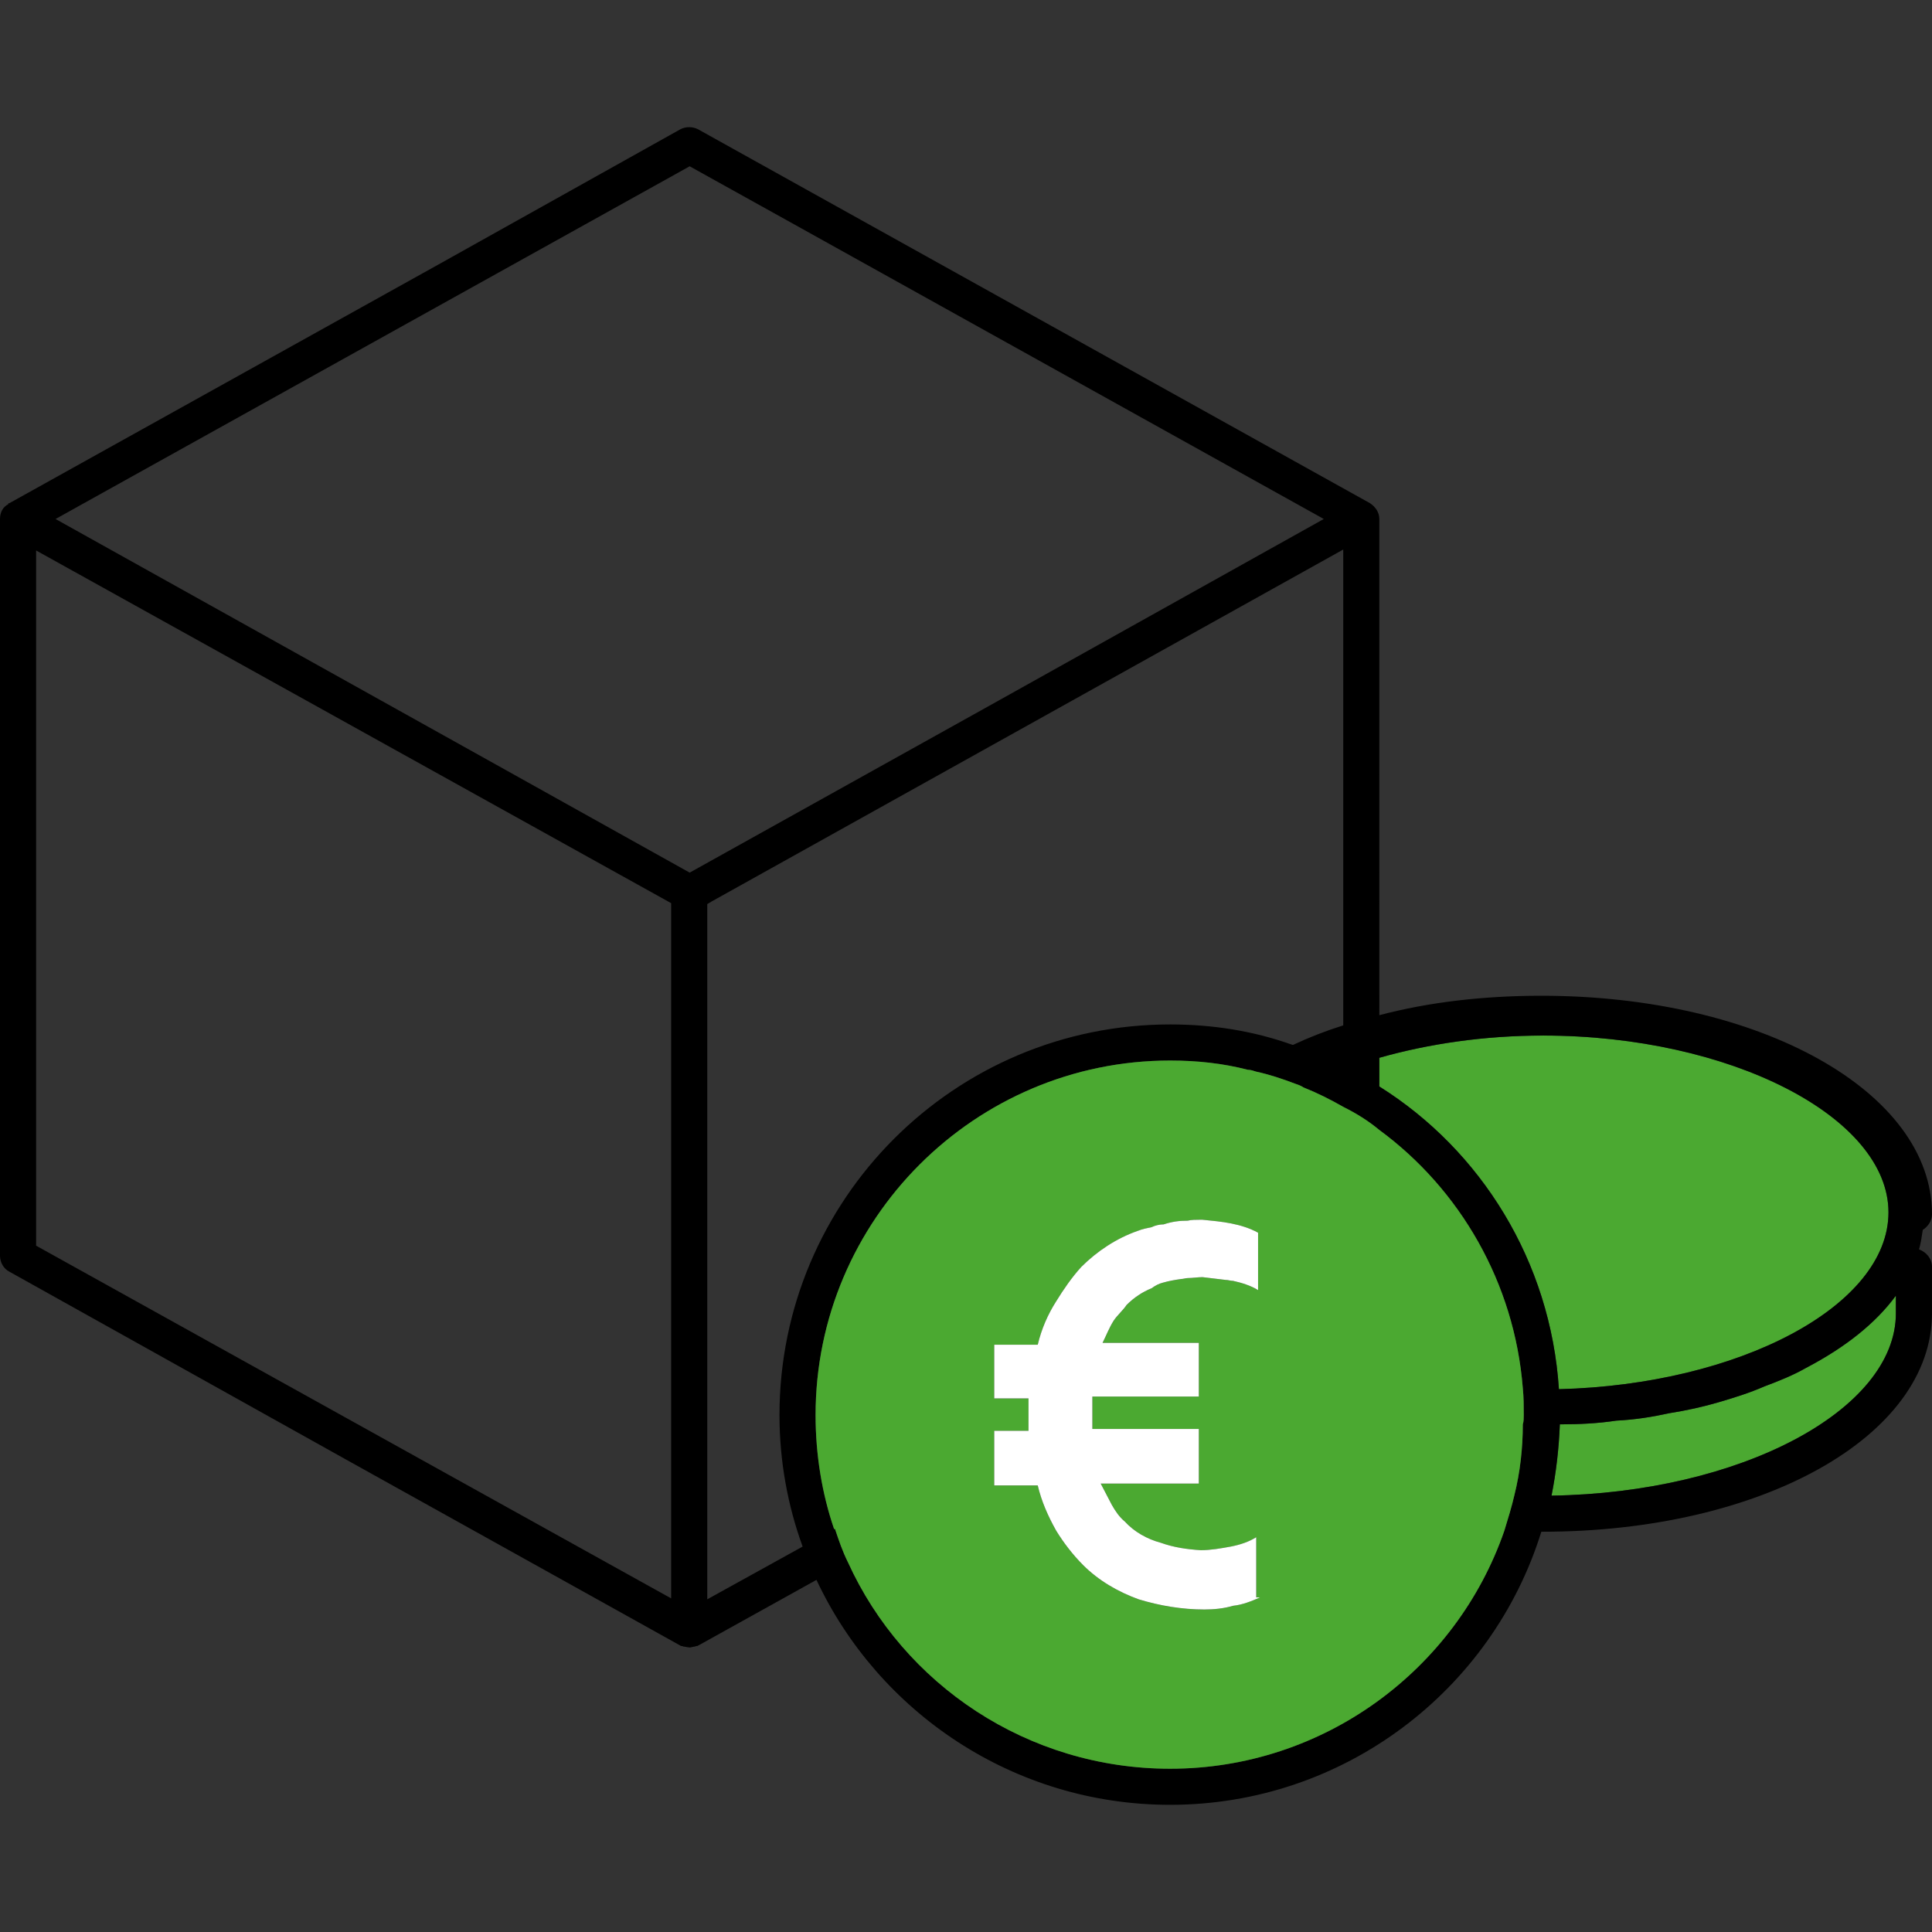
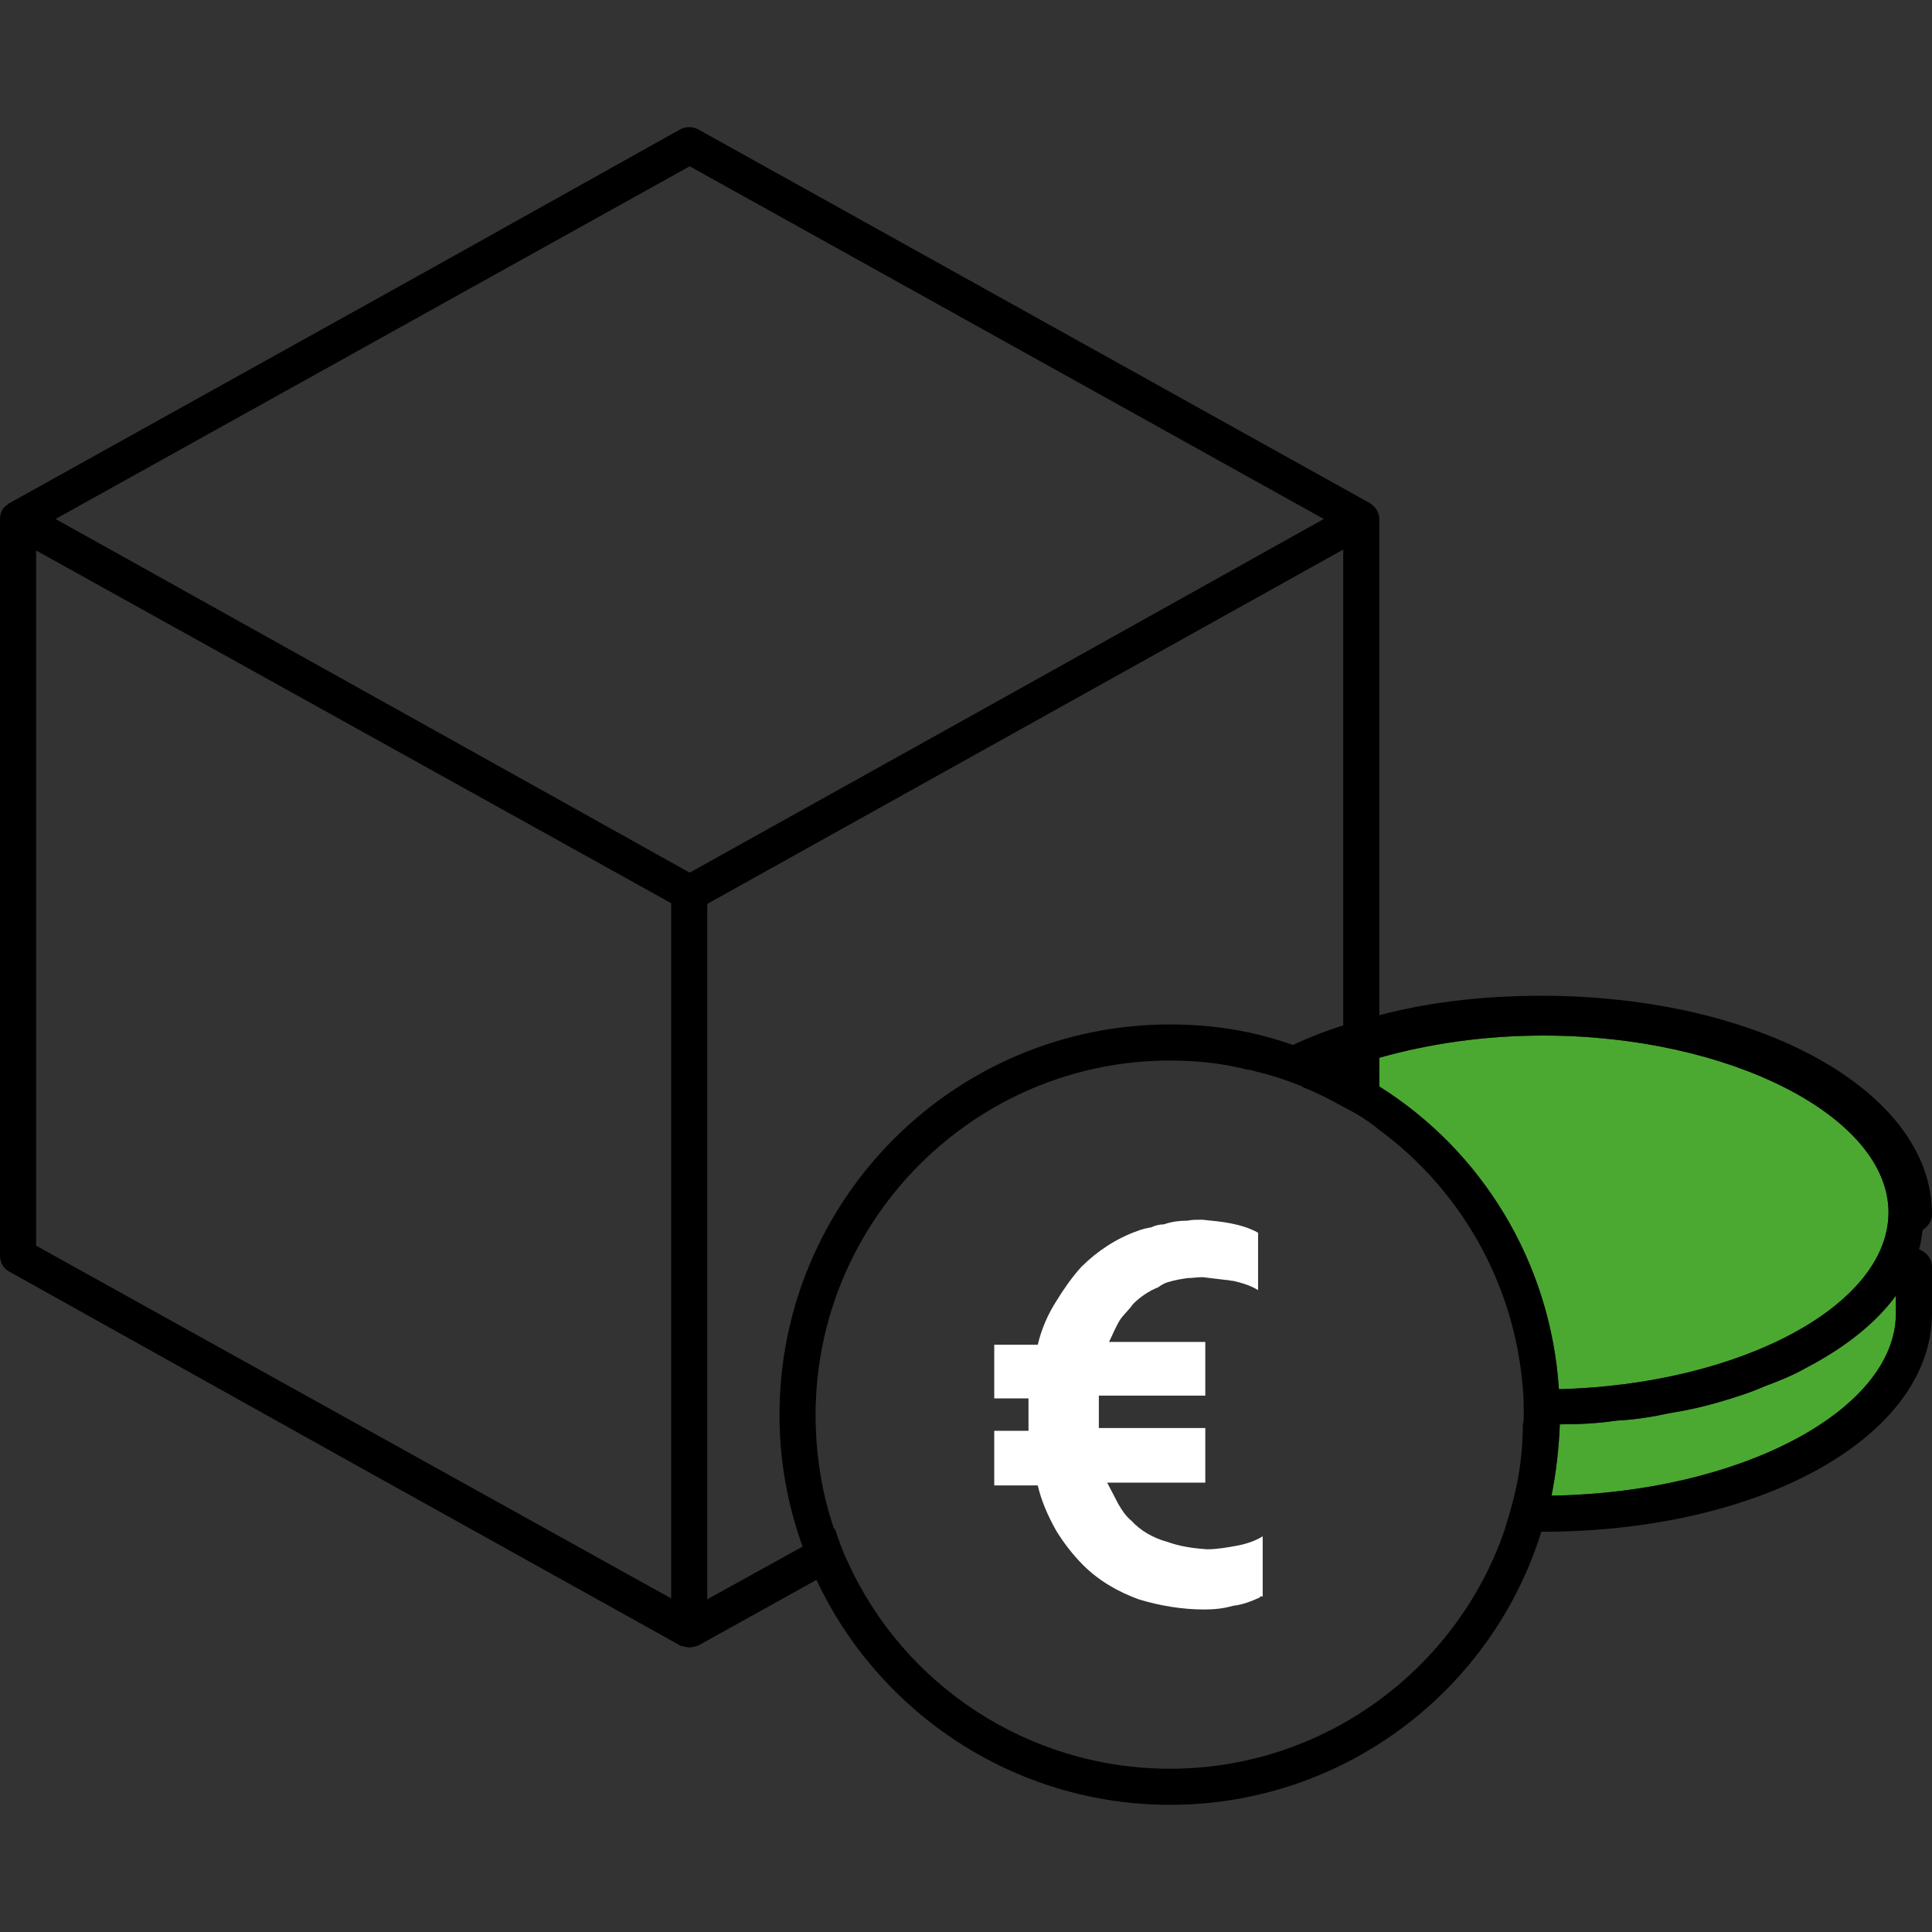
<svg xmlns="http://www.w3.org/2000/svg" version="1.1" id="Layer_1" x="0px" y="0px" viewBox="0 0 100 100" style="enable-background:new 0 0 100 100;" xml:space="preserve">
  <rect x="0" y="0" width="100" height="100" fill="#333333" stroke="none" />
  <style type="text/css">
	.st0{fill:#4BA931;}
	.st1{fill:#FFFFFF;}
	.st2{fill:none;stroke:#000000;stroke-width:2.107;stroke-linecap:round;stroke-linejoin:round;stroke-miterlimit:10;}
	.st3{fill:none;stroke:#000000;stroke-width:1.869;stroke-linecap:round;stroke-linejoin:round;stroke-miterlimit:10;}
	.st4{fill:none;stroke:#000000;stroke-width:1.927;stroke-linecap:round;stroke-linejoin:round;stroke-miterlimit:10;}
	.st5{fill:none;}
</style>
  <g>
    <path class="st0" d="M98.131,67.064v0.91c0,5.031-8.098,9.296-17.825,9.44   c0.24-1.198,0.383-2.444,0.431-3.69c1.006,0,1.964-0.048,2.923-0.192   c0.958-0.048,1.869-0.192,2.731-0.383c0.91-0.144,1.773-0.335,2.587-0.575   c0.815-0.24,1.581-0.479,2.348-0.814c0.767-0.287,1.485-0.575,2.156-0.958   C95.496,69.747,97.077,68.502,98.131,67.064z" />
    <path class="st0" d="M97.748,62.752c0,4.84-7.714,8.912-17.058,9.152   c-0.431-6.612-4.025-12.362-9.296-15.668v-1.485   c2.54-0.719,5.414-1.15,8.481-1.15C89.554,53.6,97.748,57.816,97.748,62.752z" />
    <path d="M99.329,64.668c0.096-0.335,0.144-0.671,0.192-1.006   c0.287-0.192,0.479-0.479,0.479-0.814c0-6.325-8.865-11.308-20.221-11.308   c-3.019,0-5.846,0.335-8.385,1.006V26.863c0-0.335-0.192-0.623-0.479-0.815   L36.128,6.69c-0.287-0.144-0.623-0.144-0.91,0l-12.602,7.044L0.479,26.048   c0,0,0,0-0.048,0c0,0.048,0,0.048,0,0.048c-0.287,0.144-0.431,0.431-0.431,0.767   V65.003c0,0.335,0.192,0.671,0.479,0.815l17.345,9.679l17.393,9.679   c0.048,0.048,0.096,0,0.144,0.048c0.096,0,0.24,0.048,0.335,0.048   c0.096,0,0.192-0.048,0.287-0.048c0.048-0.048,0.096,0,0.144-0.048l0.096-0.048   l6.037-3.354c3.211,6.852,10.206,11.643,18.304,11.643   c9.008,0,16.675-5.941,19.214-14.135h0.048c11.356,0,20.173-4.935,20.173-11.308   v-2.396C100,65.147,99.713,64.812,99.329,64.668z M71.394,54.75   c2.54-0.719,5.414-1.15,8.481-1.15c9.679,0,17.872,4.217,17.872,9.152   c0,4.84-7.714,8.912-17.058,9.152c-0.431-6.612-4.025-12.362-9.296-15.668V54.75z    M34.739,82.732L1.869,64.476V28.492l32.87,18.256V82.732z M35.697,45.167   l-9.104-5.079L2.875,26.863L35.697,8.607l5.175,2.875l27.647,15.381l-16.818,9.391   L35.697,45.167z M36.608,82.78V46.796l0.24-0.144l32.678-18.208v24.629   c-0.91,0.287-1.773,0.623-2.587,1.006c-0.048,0-0.048,0-0.048,0   c-2.012-0.719-4.121-1.054-6.325-1.054c-11.164,0-20.22,9.056-20.22,20.221   c0,2.396,0.431,4.696,1.198,6.804L36.608,82.78z M77.863,79.235   c-2.491,7.187-9.343,12.314-17.297,12.314c-7.379,0-13.8-4.36-16.675-10.685   c-0.287-0.575-0.479-1.15-0.671-1.725h-0.048   c-0.623-1.821-0.958-3.833-0.958-5.894c0-10.11,8.241-18.352,18.351-18.352   c1.39,0,2.731,0.144,4.025,0.479c0.144,0,0.287,0.048,0.431,0.096   c0.671,0.144,1.39,0.383,2.013,0.623c0.144,0.048,0.287,0.096,0.431,0.192   c0.719,0.288,1.39,0.623,2.06,1.006c0.671,0.335,1.294,0.719,1.869,1.198   c4.169,3.067,6.996,7.906,7.427,13.368c0.048,0.479,0.048,0.91,0.048,1.39   c0,0.144,0,0.335-0.048,0.479c0,1.246-0.144,2.492-0.431,3.642   C78.246,77.989,78.055,78.612,77.863,79.235z M98.131,67.974   c0,5.031-8.098,9.296-17.825,9.44c0.24-1.198,0.383-2.444,0.431-3.69   c1.006,0,1.964-0.048,2.923-0.192c0.958-0.048,1.869-0.192,2.731-0.383   c0.91-0.144,1.773-0.335,2.587-0.575c0.815-0.24,1.581-0.479,2.348-0.814   c0.767-0.287,1.485-0.575,2.156-0.958c2.013-1.054,3.594-2.3,4.648-3.738   V67.974z" />
-     <path class="st0" d="M78.821,71.855c-0.431-5.462-3.258-10.302-7.427-13.368   c-0.575-0.479-1.198-0.862-1.869-1.198c-0.671-0.383-1.341-0.719-2.06-1.006   c-0.144-0.096-0.287-0.144-0.431-0.192c-0.623-0.24-1.342-0.479-2.013-0.623   c-0.144-0.048-0.287-0.096-0.431-0.096c-1.294-0.335-2.635-0.479-4.025-0.479   c-10.11,0-18.351,8.242-18.351,18.352c0,2.06,0.335,4.073,0.958,5.894h0.048   c0.192,0.575,0.383,1.15,0.671,1.725c2.875,6.325,9.296,10.685,16.675,10.685   c7.954,0,14.806-5.127,17.297-12.314c0.192-0.623,0.383-1.246,0.527-1.869   c0.287-1.15,0.431-2.396,0.431-3.642c0.048-0.144,0.048-0.335,0.048-0.479   C78.869,72.766,78.869,72.335,78.821,71.855z M63.824,83.116   c-0.479,0.144-1.006,0.192-1.485,0.192c-1.15,0-2.3-0.192-3.402-0.527   c-1.054-0.383-2.06-0.958-2.875-1.773c-0.527-0.527-1.006-1.15-1.389-1.773   c-0.431-0.767-0.767-1.533-0.958-2.348h-2.252v-2.827h1.773v-1.677h-1.773v-2.779   h2.252c0.192-0.814,0.527-1.581,0.958-2.252   c0.383-0.623,0.814-1.246,1.294-1.773c0.814-0.814,1.821-1.485,2.923-1.868   c0.24-0.096,0.479-0.144,0.719-0.192c0.192-0.096,0.431-0.144,0.623-0.144   c0.431-0.144,0.815-0.192,1.246-0.192c0.192-0.048,0.431-0.048,0.623-0.048   h0.144c0.479,0.048,1.006,0.096,1.485,0.192   c0.479,0.096,0.958,0.24,1.389,0.479v2.971   c-0.383-0.24-0.862-0.383-1.294-0.479c-0.144,0-0.24-0.048-0.383-0.048   c-0.383-0.048-0.815-0.096-1.198-0.144c-0.24,0-0.527,0.048-0.767,0.048   c-0.096,0-0.24,0.048-0.335,0.048c-0.335,0.048-0.623,0.096-0.958,0.192   c-0.192,0.048-0.383,0.144-0.575,0.287c-0.479,0.192-0.91,0.479-1.294,0.862   c-0.192,0.287-0.479,0.527-0.671,0.814c-0.24,0.383-0.383,0.767-0.575,1.15   h4.983v2.779h-5.51v1.677h5.51v2.827h-5.079l0.575,1.102   c0.192,0.335,0.383,0.623,0.671,0.862c0.479,0.527,1.15,0.91,1.869,1.102   c0.671,0.24,1.341,0.335,2.06,0.383c0.527,0,1.054-0.096,1.581-0.192   c0.479-0.096,0.91-0.24,1.294-0.479v3.114h0.192   C64.782,82.876,64.303,83.068,63.824,83.116z" />
-     <path class="st1" d="M65.213,82.684c-0.431,0.192-0.91,0.383-1.39,0.431   c-0.479,0.144-1.006,0.192-1.485,0.192c-1.15,0-2.3-0.192-3.402-0.527   c-1.054-0.383-2.06-0.958-2.875-1.773c-0.527-0.527-1.006-1.15-1.389-1.773   c-0.431-0.767-0.767-1.533-0.958-2.348h-2.252v-2.827h1.773v-1.677h-1.773v-2.779   h2.252c0.192-0.814,0.527-1.581,0.958-2.252   c0.383-0.623,0.814-1.246,1.294-1.773c0.814-0.814,1.821-1.485,2.923-1.868   c0.24-0.096,0.479-0.144,0.719-0.192c0.192-0.096,0.431-0.144,0.623-0.144   c0.431-0.144,0.815-0.192,1.246-0.192c0.192-0.048,0.431-0.048,0.623-0.048   h0.144c0.479,0.048,1.006,0.096,1.485,0.192   c0.479,0.096,0.958,0.24,1.389,0.479v2.971   c-0.383-0.24-0.862-0.383-1.294-0.479c-0.144,0-0.24-0.048-0.383-0.048   c-0.383-0.048-0.815-0.096-1.198-0.144c-0.24,0-0.527,0.048-0.767,0.048   c-0.096,0-0.24,0.048-0.335,0.048c-0.335,0.048-0.623,0.096-0.958,0.192   c-0.192,0.048-0.383,0.144-0.575,0.287c-0.479,0.192-0.91,0.479-1.294,0.862   c-0.192,0.287-0.479,0.527-0.671,0.814c-0.24,0.383-0.383,0.767-0.575,1.15   h4.983v2.779h-5.51v1.677h5.51v2.827h-5.079l0.575,1.102   c0.192,0.335,0.383,0.623,0.671,0.862c0.479,0.527,1.15,0.91,1.869,1.102   c0.671,0.24,1.341,0.335,2.06,0.383c0.527,0,1.054-0.096,1.581-0.192   c0.479-0.096,0.91-0.24,1.294-0.479v3.114H65.213z" />
+     <path class="st1" d="M65.213,82.684c-0.431,0.192-0.91,0.383-1.39,0.431   c-0.479,0.144-1.006,0.192-1.485,0.192c-1.15,0-2.3-0.192-3.402-0.527   c-1.054-0.383-2.06-0.958-2.875-1.773c-0.527-0.527-1.006-1.15-1.389-1.773   c-0.431-0.767-0.767-1.533-0.958-2.348h-2.252v-2.827h1.773v-1.677h-1.773v-2.779   h2.252c0.192-0.814,0.527-1.581,0.958-2.252   c0.383-0.623,0.814-1.246,1.294-1.773c0.814-0.814,1.821-1.485,2.923-1.868   c0.24-0.096,0.479-0.144,0.719-0.192c0.192-0.096,0.431-0.144,0.623-0.144   c0.431-0.144,0.815-0.192,1.246-0.192c0.192-0.048,0.431-0.048,0.623-0.048   h0.144c0.479,0.048,1.006,0.096,1.485,0.192   c0.479,0.096,0.958,0.24,1.389,0.479v2.971   c-0.383-0.24-0.862-0.383-1.294-0.479c-0.144,0-0.24-0.048-0.383-0.048   c-0.383-0.048-0.815-0.096-1.198-0.144c-0.24,0-0.527,0.048-0.767,0.048   c-0.335,0.048-0.623,0.096-0.958,0.192   c-0.192,0.048-0.383,0.144-0.575,0.287c-0.479,0.192-0.91,0.479-1.294,0.862   c-0.192,0.287-0.479,0.527-0.671,0.814c-0.24,0.383-0.383,0.767-0.575,1.15   h4.983v2.779h-5.51v1.677h5.51v2.827h-5.079l0.575,1.102   c0.192,0.335,0.383,0.623,0.671,0.862c0.479,0.527,1.15,0.91,1.869,1.102   c0.671,0.24,1.341,0.335,2.06,0.383c0.527,0,1.054-0.096,1.581-0.192   c0.479-0.096,0.91-0.24,1.294-0.479v3.114H65.213z" />
  </g>
</svg>